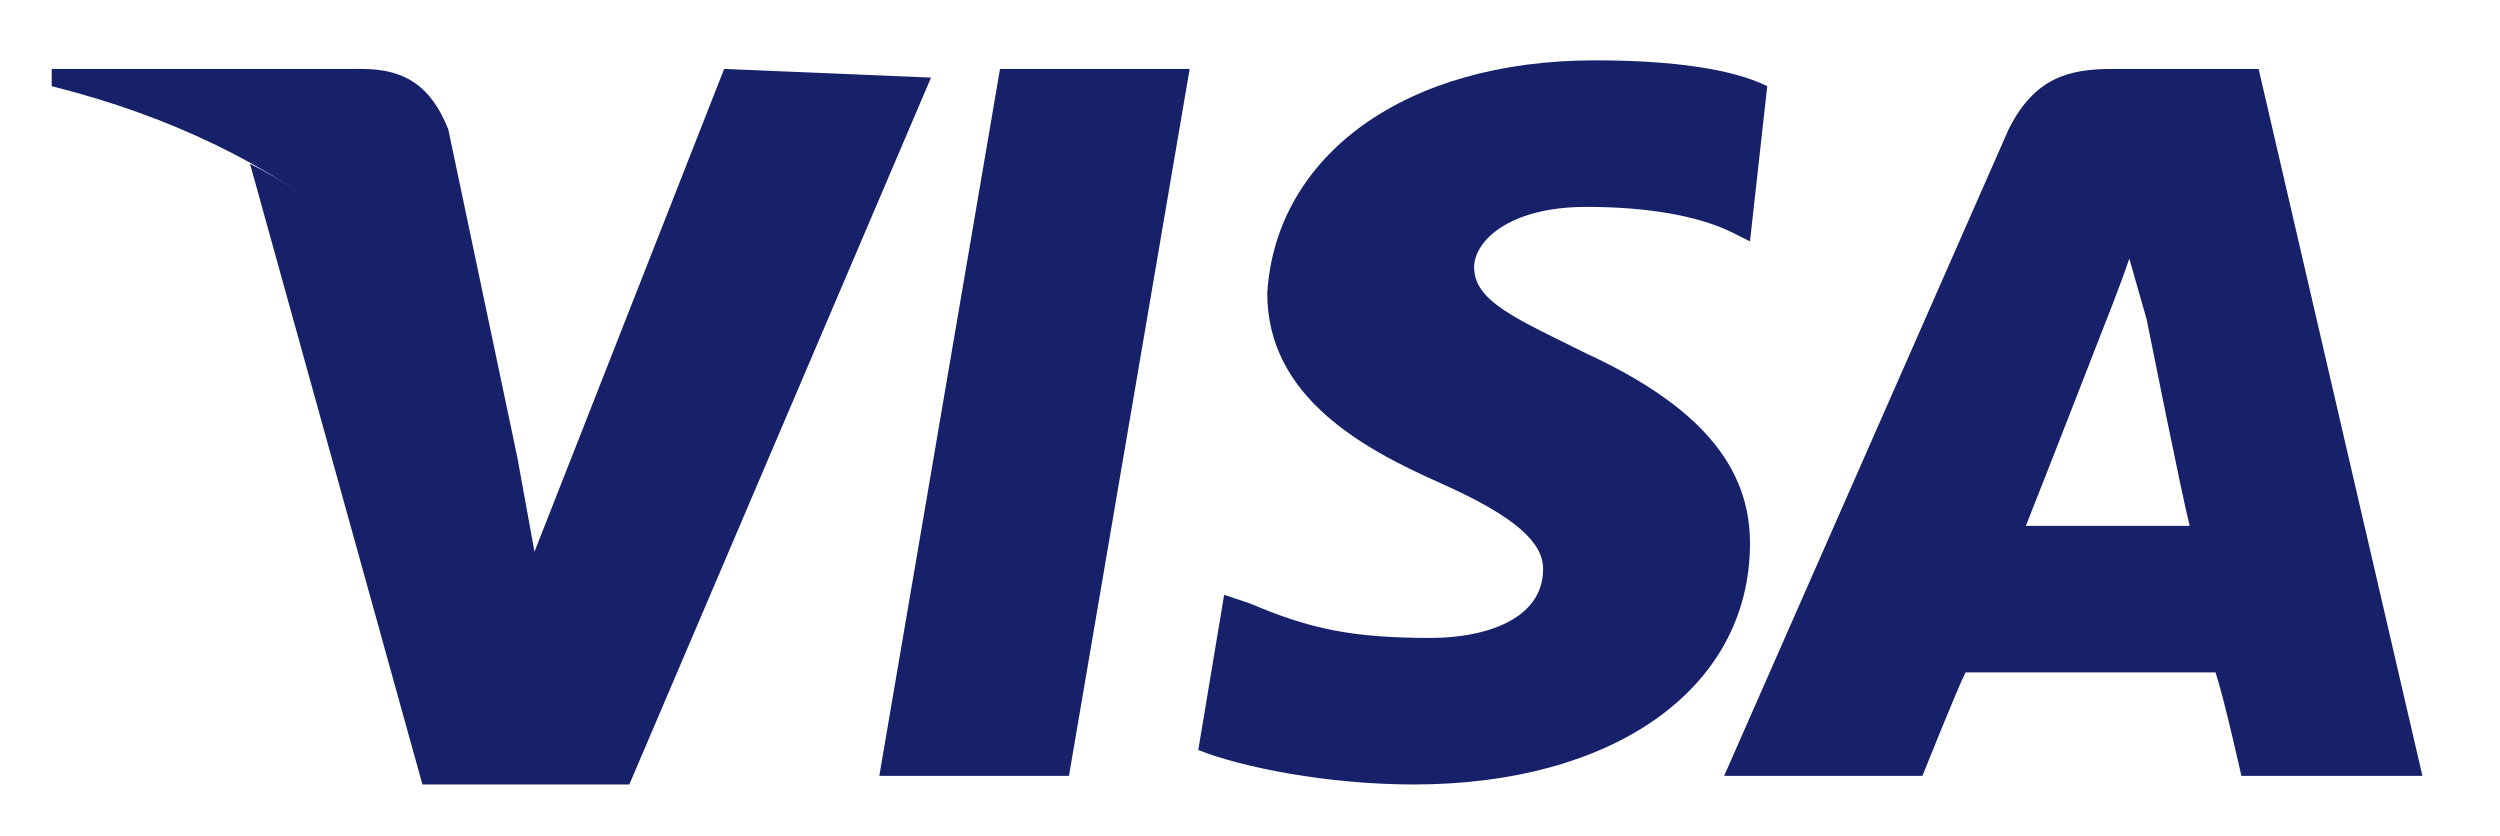
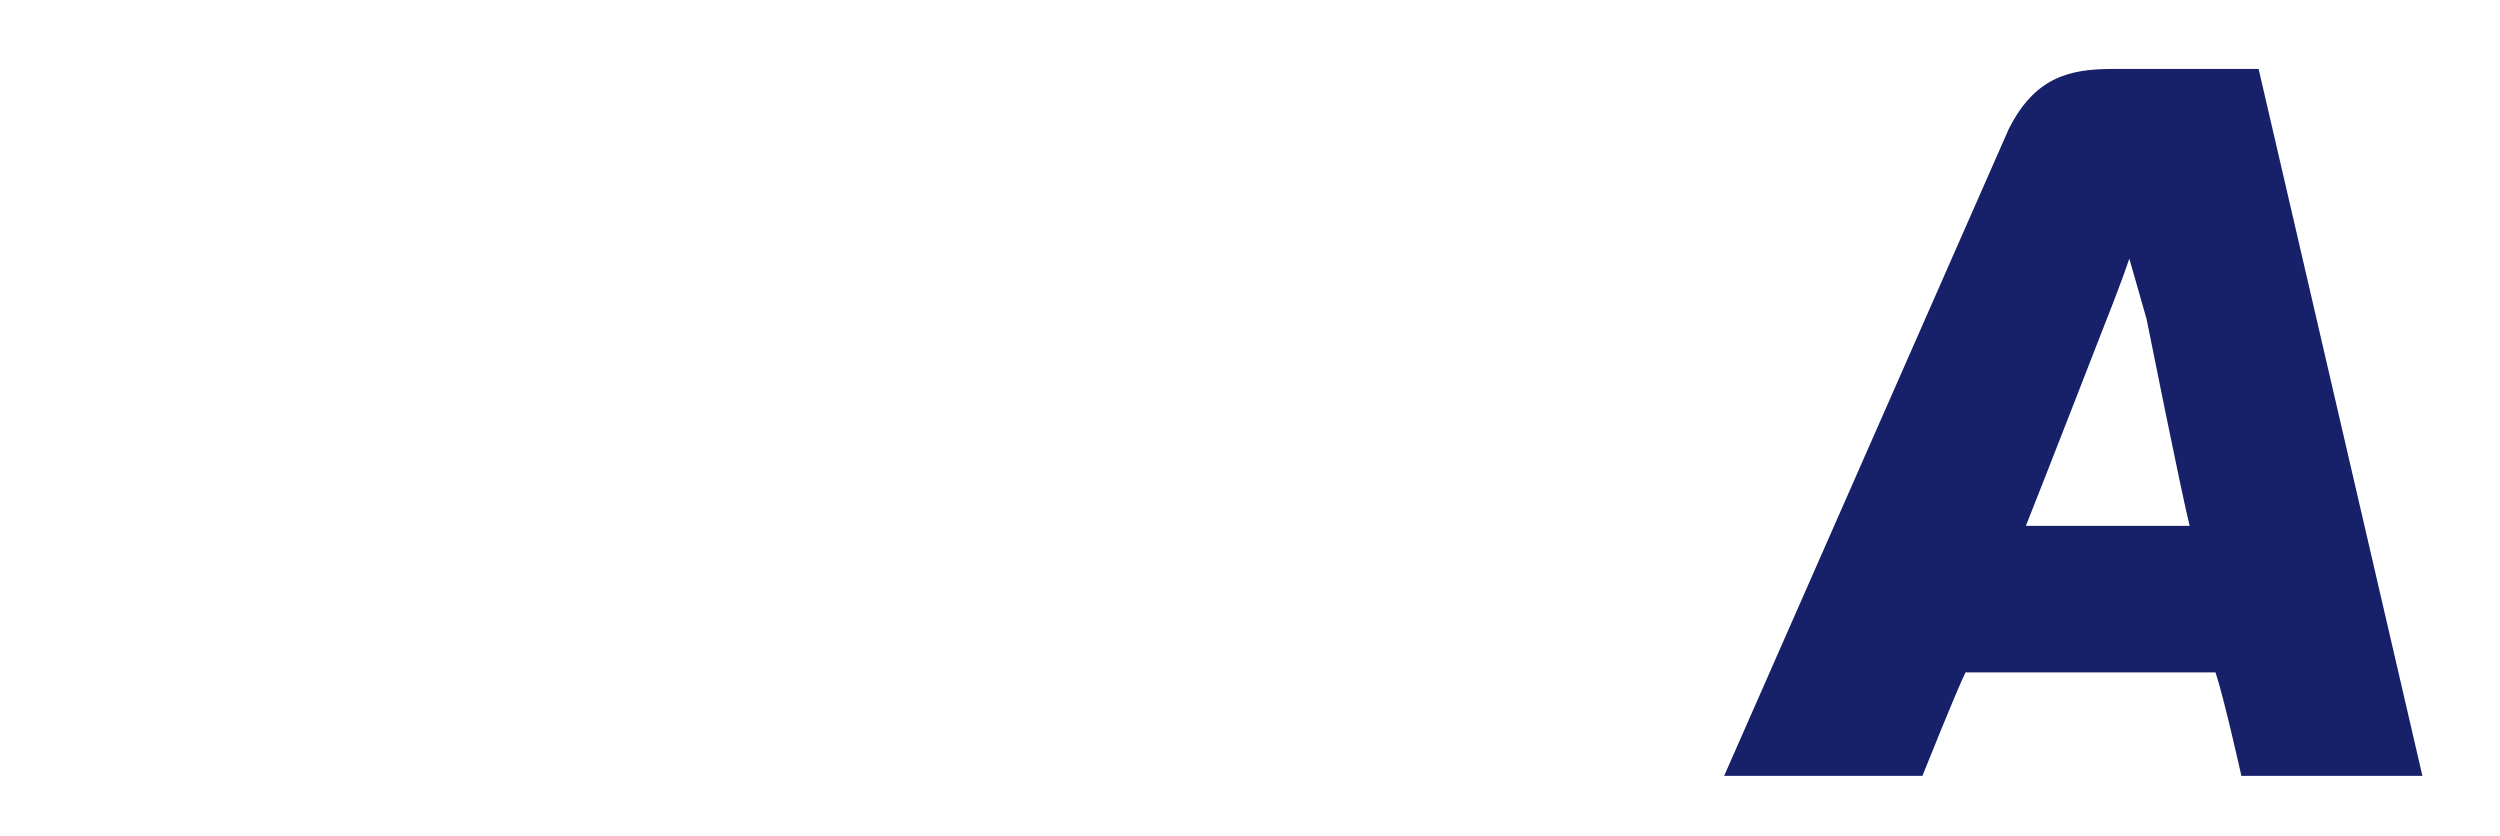
<svg xmlns="http://www.w3.org/2000/svg" version="1.1" id="Calque_1" x="0px" y="0px" viewBox="0 0 29 9.7" style="enable-background:new 0 0 29 9.7;" xml:space="preserve">
  <style type="text/css">
	.st0{fill-rule:evenodd;clip-rule:evenodd;fill:#16216A;}
</style>
  <g>
-     <path class="st0" d="M20.5,1c-0.4-0.2-1.1-0.3-2-0.3c-2.2,0-3.7,1.1-3.8,2.7c0,1.2,1.1,1.8,2,2.2s1.2,0.7,1.2,1   c0,0.6-0.7,0.8-1.3,0.8c-0.9,0-1.4-0.1-2.1-0.4l-0.3-0.1l-0.3,1.8c0.5,0.2,1.5,0.4,2.5,0.4c2.3,0,3.9-1.1,3.9-2.8   c0-0.9-0.6-1.6-1.9-2.2c-0.8-0.4-1.3-0.6-1.3-1c0-0.3,0.4-0.7,1.3-0.7c0.7,0,1.3,0.1,1.7,0.3l0.2,0.1L20.5,1" />
    <path class="st0" d="M26.2,0.8h-1.7c-0.5,0-0.9,0.1-1.2,0.7L20,9h2.3c0,0,0.4-1,0.5-1.2c0.3,0,2.5,0,2.9,0C25.8,8.1,26,9,26,9h2.1   L26.2,0.8L26.2,0.8z M23.5,6.1c0.2-0.5,0.9-2.3,0.9-2.3s0.2-0.5,0.3-0.8l0.2,0.7c0,0,0.4,2,0.5,2.4L23.5,6.1L23.5,6.1z" />
-     <path class="st0" d="M8.4,0.8L6.2,6.4L6,5.3C5.6,4,4.3,2.6,2.9,1.9l2,7.2h2.4l3.5-8.2L8.4,0.8" />
-     <path class="st0" d="M4.2,0.8H0.6V1C3.4,1.7,5.2,3.3,6,5.3L5.2,1.5C5,1,4.7,0.8,4.2,0.8" />
-     <path class="st0" d="M10.2,9l1.4-8.2h2.2L12.4,9H10.2" />
  </g>
</svg>